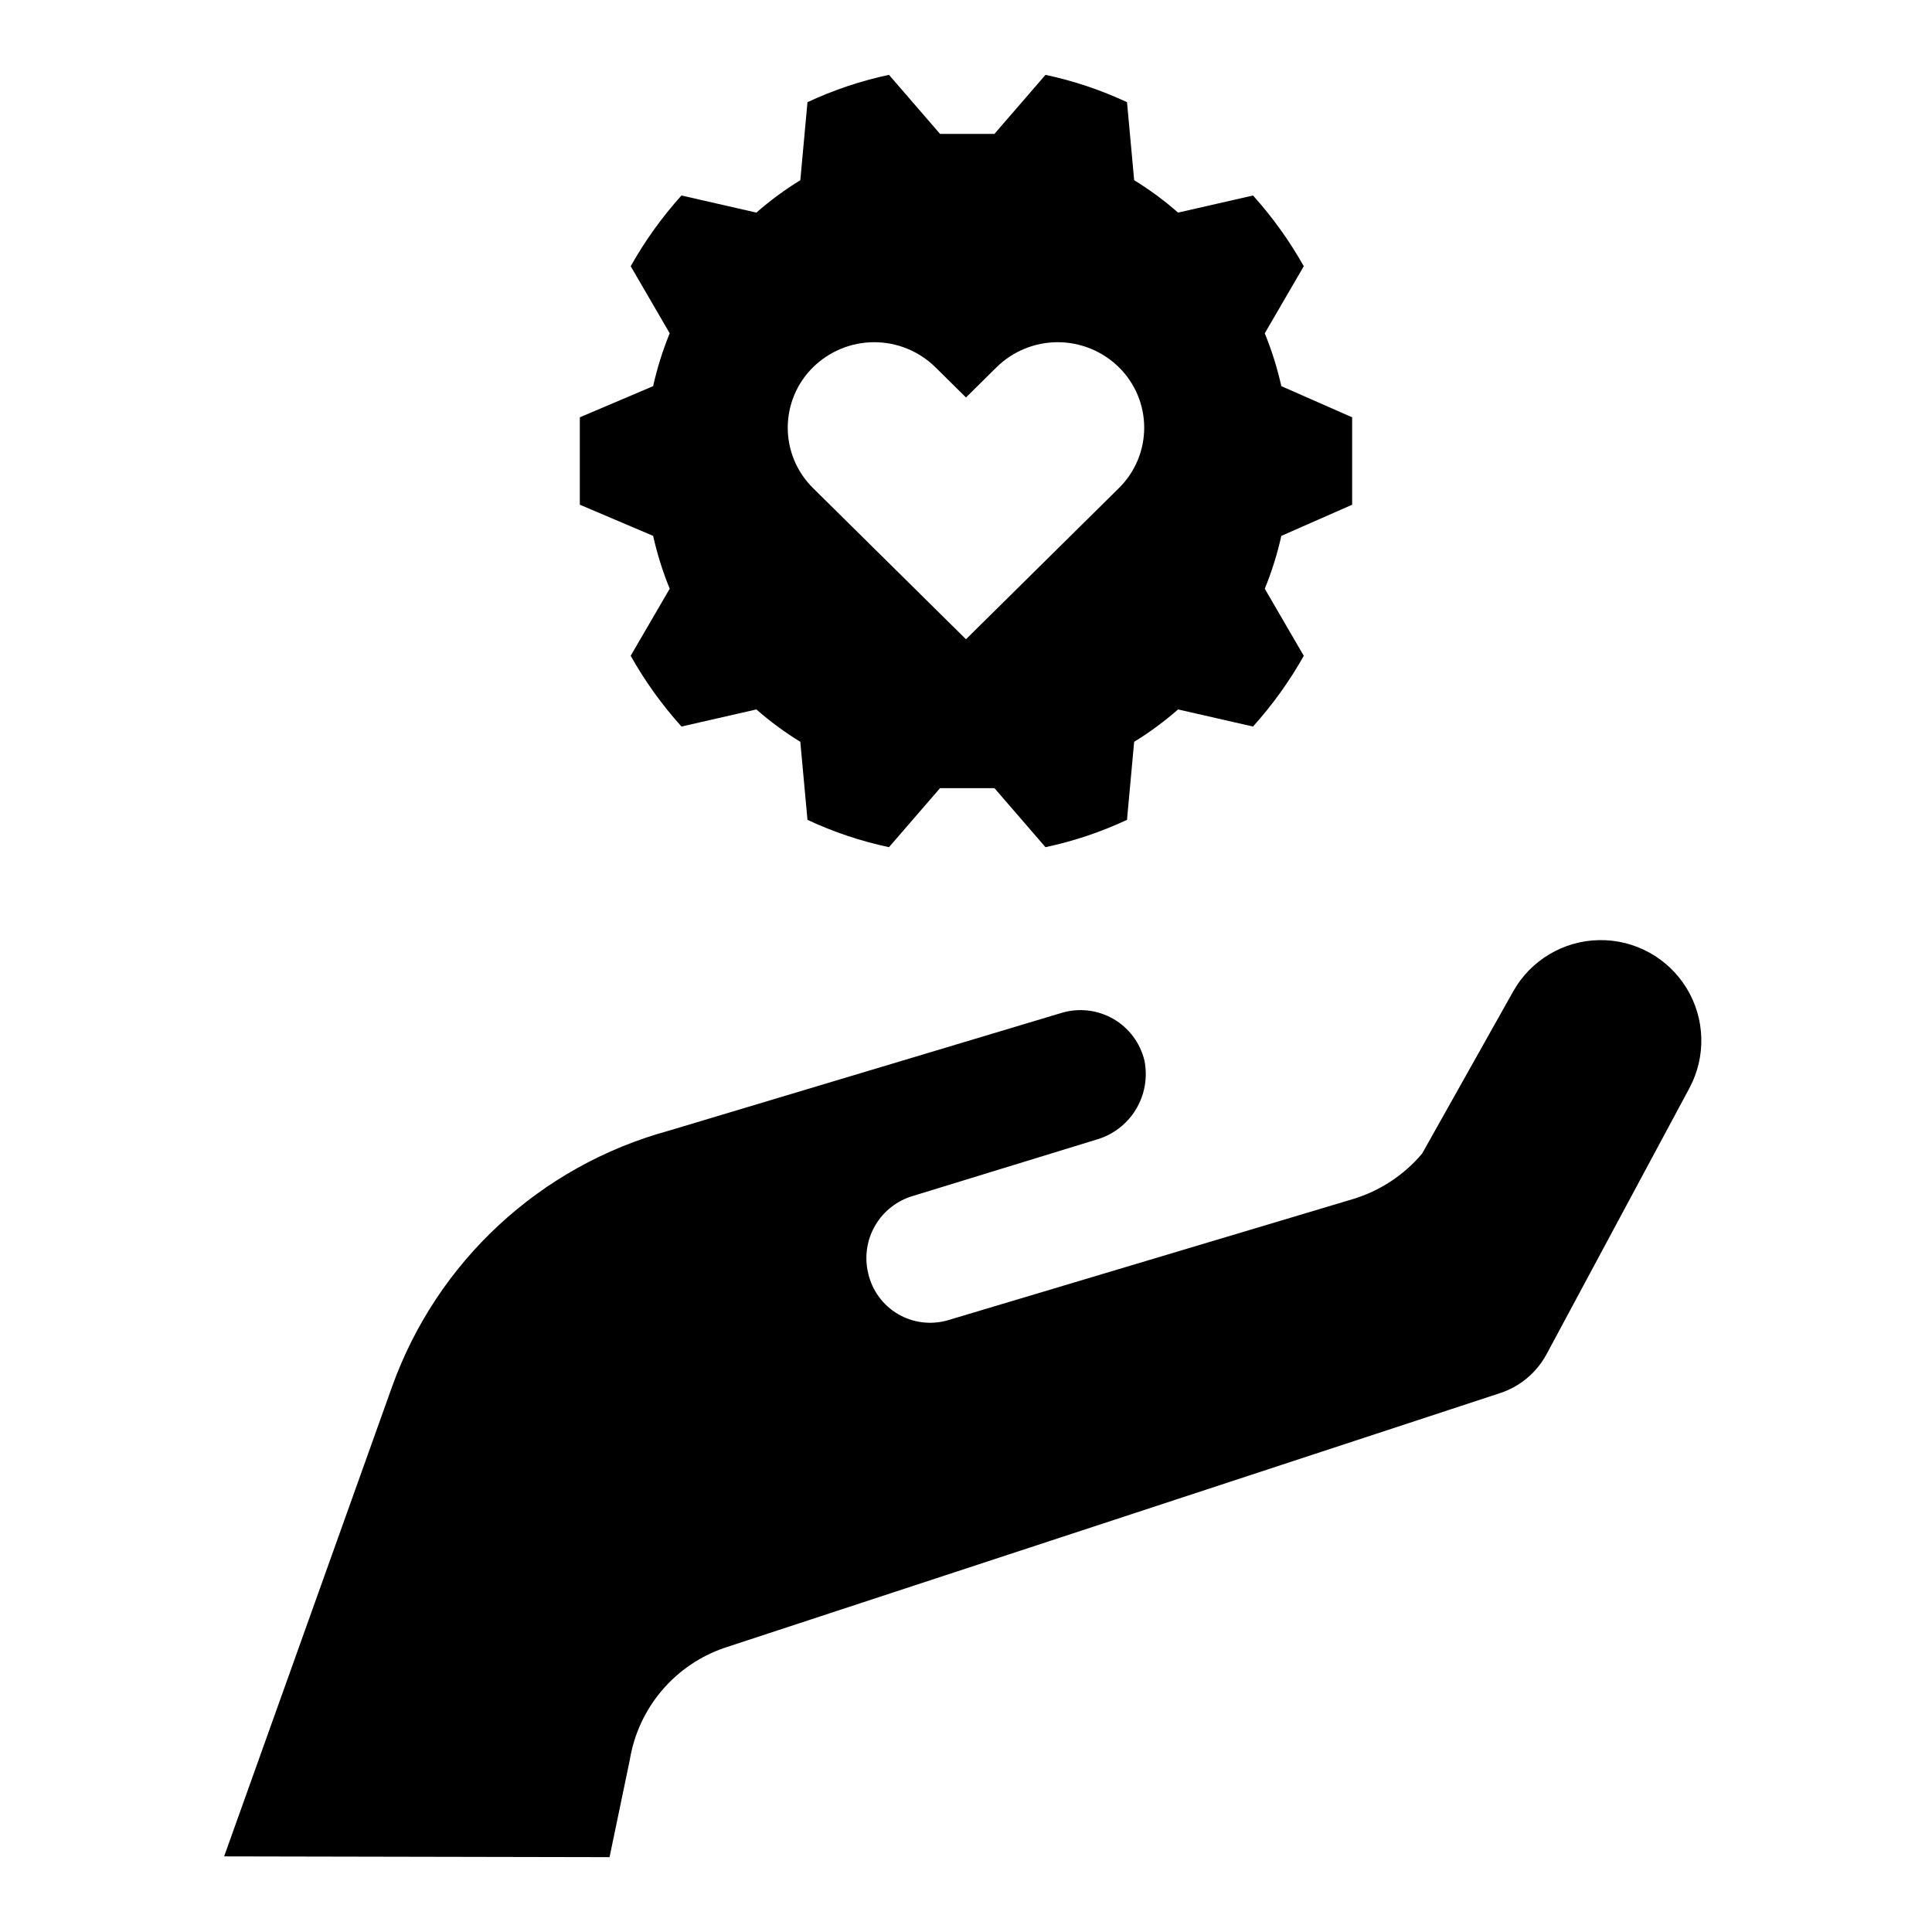
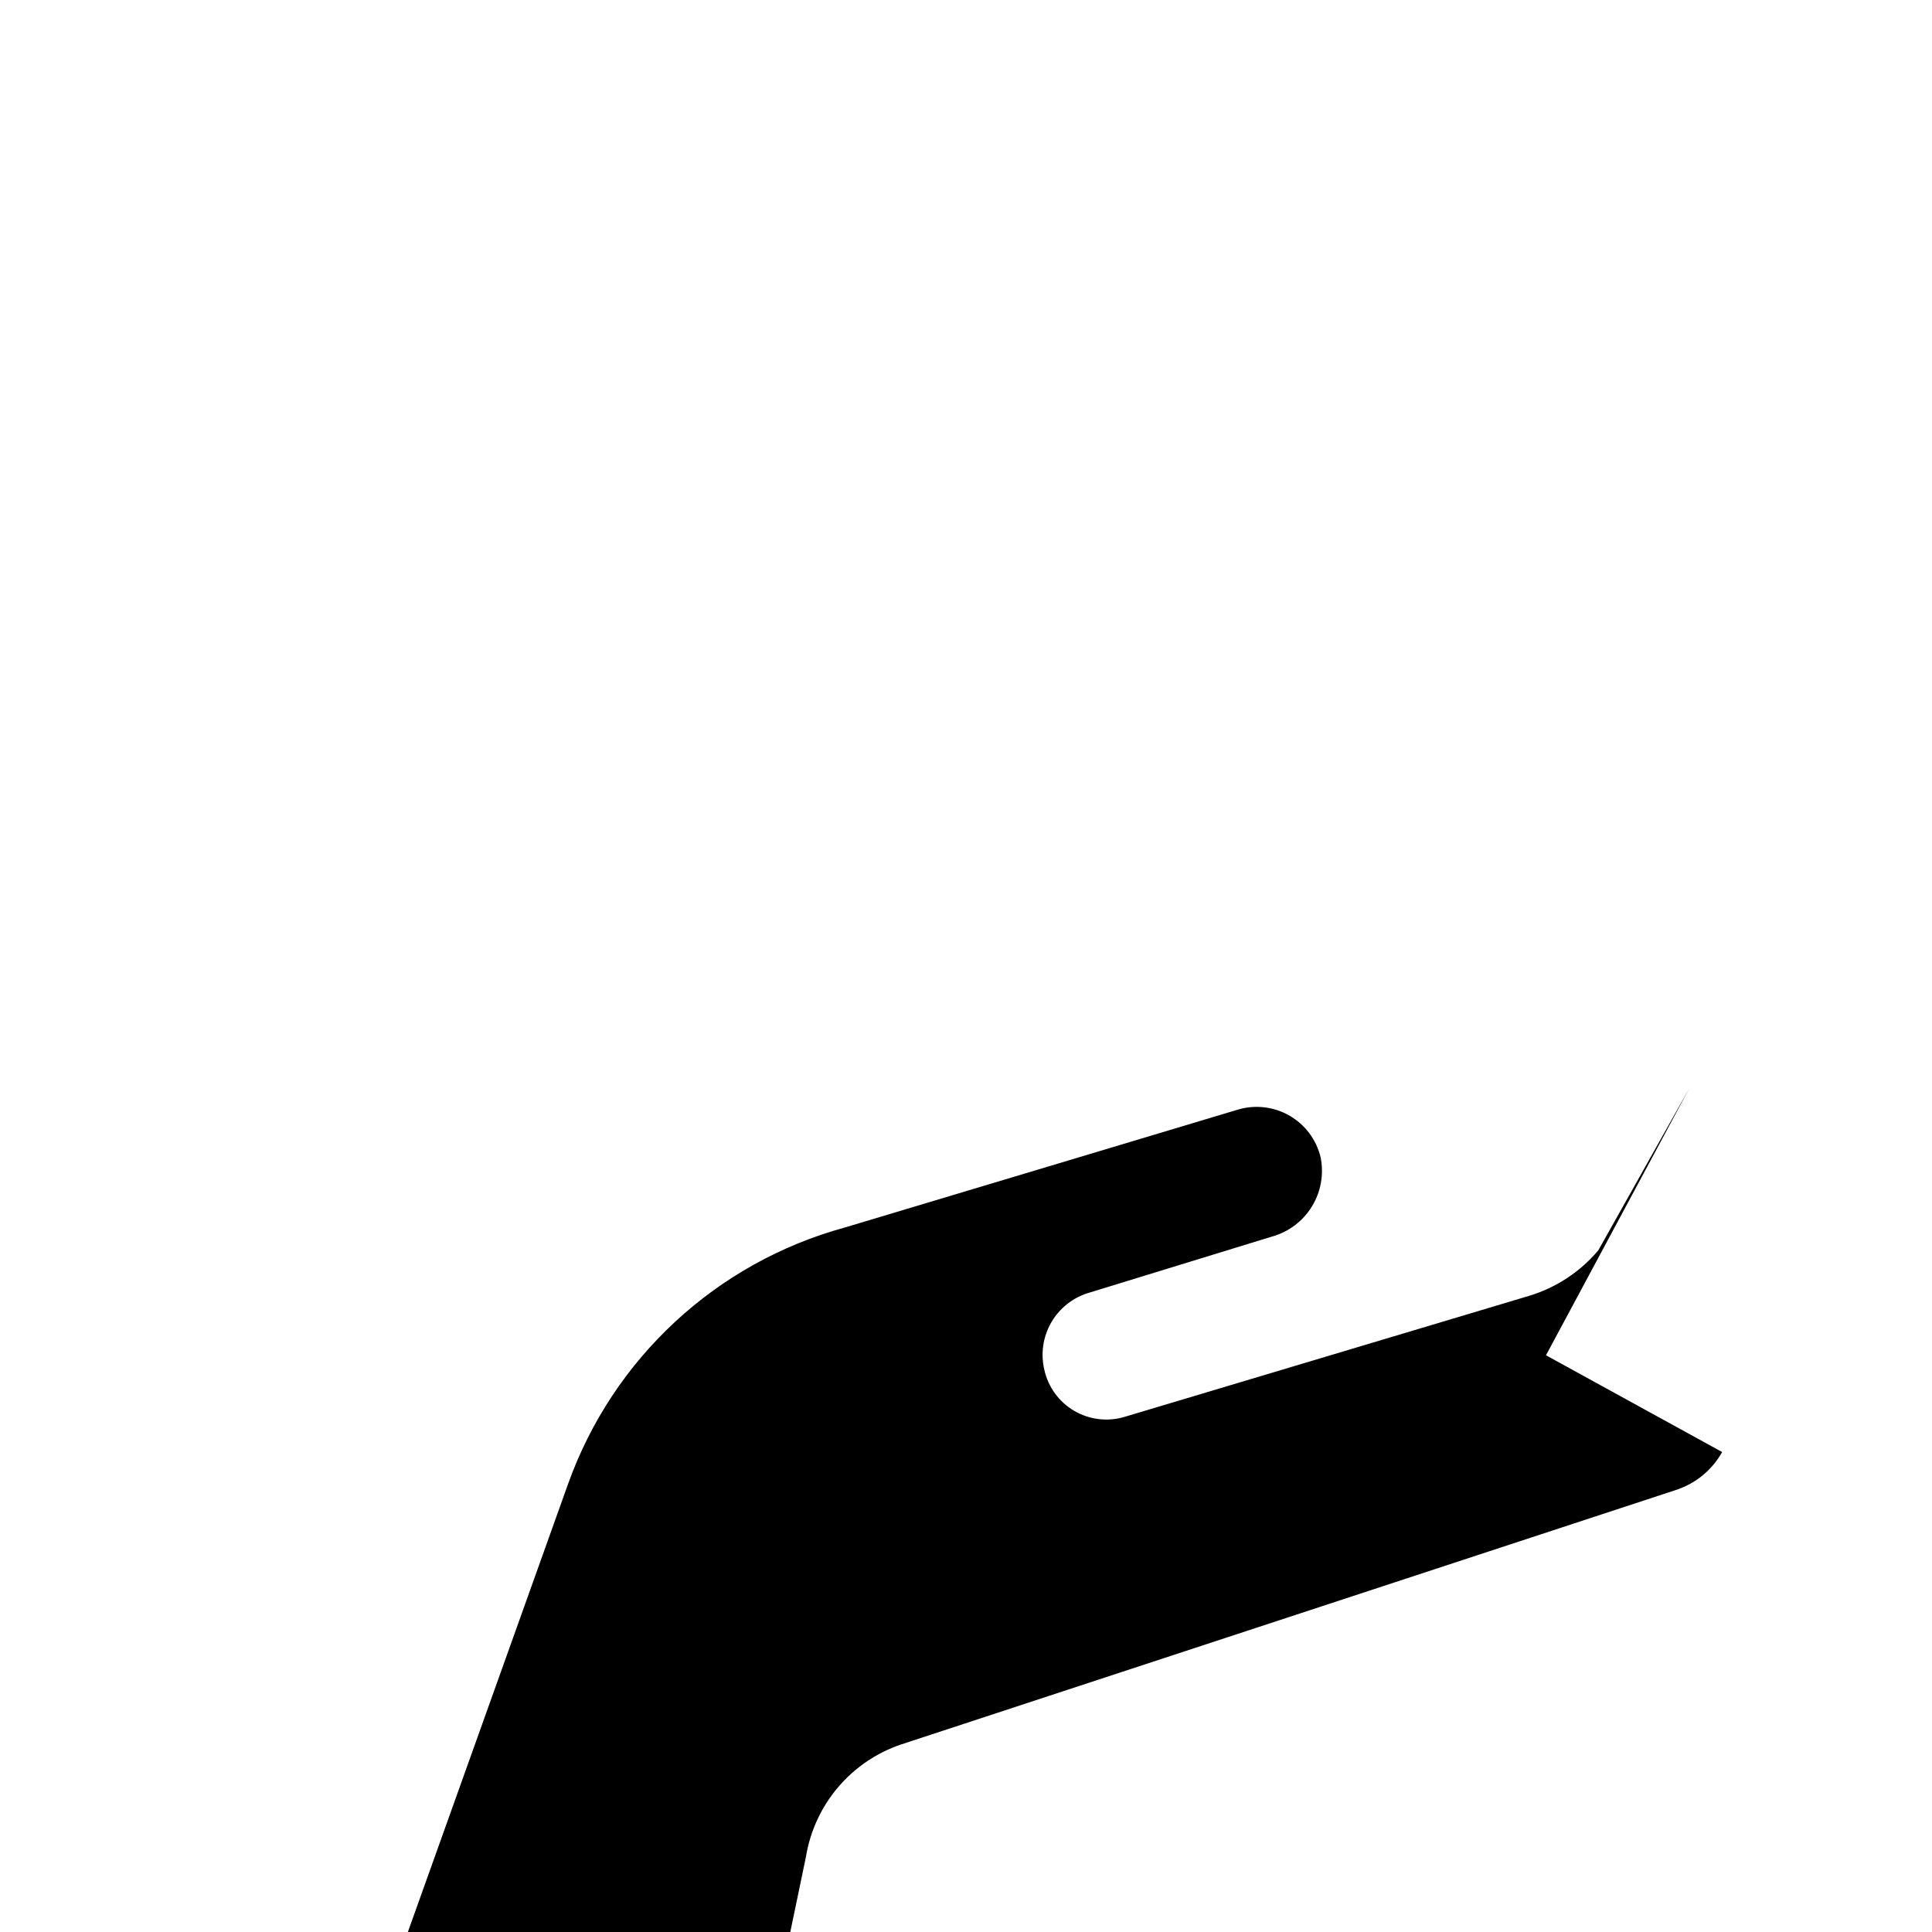
<svg xmlns="http://www.w3.org/2000/svg" fill="#000000" width="800px" height="800px" version="1.1" viewBox="144 144 512 512">
  <g>
-     <path d="m297.66 254.59v23.164l19.43 8.254-0.004 0.004c1.07 4.781 2.539 9.469 4.391 14.004l-10.34 17.777c3.781 6.727 8.297 13.016 13.461 18.746l19.852-4.531c3.633 3.184 7.527 6.055 11.641 8.582l1.898 20.68c6.902 3.227 14.148 5.656 21.602 7.242l13.531-15.648h14.414l13.527 15.648c7.453-1.586 14.699-4.016 21.602-7.242l1.898-20.68c4.113-2.527 8.008-5.398 11.641-8.582l19.852 4.531v0.004c5.164-5.734 9.68-12.02 13.461-18.746l-10.34-17.777c1.855-4.539 3.324-9.227 4.391-14.008l18.766-8.254v-23.168l-18.762-8.254h-0.004c-1.066-4.781-2.535-9.465-4.391-14.004l10.34-17.777c-3.781-6.727-8.293-13.012-13.457-18.746l-19.852 4.531h-0.004c-3.629-3.184-7.523-6.055-11.637-8.582l-1.898-20.68h-0.004c-6.902-3.227-14.148-5.652-21.598-7.242l-13.531 15.648h-14.414l-13.531-15.648c-7.449 1.586-14.699 4.016-21.598 7.242l-1.898 20.68h-0.004c-4.113 2.527-8.008 5.398-11.637 8.582l-19.852-4.531-0.004-0.004c-5.164 5.734-9.676 12.023-13.457 18.746l10.34 17.777h-0.004c-1.852 4.539-3.32 9.227-4.391 14.008zm61.816-13.27c4.324-4.25 10.145-6.633 16.207-6.633s11.883 2.383 16.207 6.633l8.105 8.012 8.105-8.008-0.004-0.004c4.324-4.25 10.145-6.633 16.207-6.633 6.066 0 11.887 2.383 16.207 6.633 4.297 4.227 6.715 9.996 6.715 16.02 0 6.023-2.418 11.797-6.715 16.02l-40.516 40.047-40.52-40.047c-4.297-4.223-6.715-9.996-6.715-16.02 0-6.023 2.418-11.793 6.715-16.02z" />
-     <path d="m553.7 503.16 38.004-70.785c4.473-8.332 4.195-18.41-0.73-26.48-4.93-8.07-13.766-12.926-23.223-12.754-9.453 0.172-18.109 5.344-22.738 13.59l-24.137 42.977c-4.836 5.734-11.238 9.934-18.422 12.086l-107.24 32.078c-4.457 1.305-9.254 0.707-13.254-1.645-4-2.356-6.852-6.258-7.875-10.789-1.043-4.301-0.383-8.836 1.844-12.664 2.223-3.824 5.84-6.641 10.094-7.863l48.41-14.863c4.402-1.23 8.172-4.082 10.555-7.981s3.203-8.559 2.293-13.035c-1.121-4.652-4.109-8.641-8.258-11.027-4.152-2.383-9.098-2.957-13.684-1.582l-104.1 31.223c-34.086 9.309-61.48 34.676-73.375 67.945l-44.469 124.37 102.14 0.203 5.367-25.785c1.109-6.773 4.039-13.117 8.477-18.352 4.438-5.234 10.215-9.164 16.715-11.367l205.43-67.469c5.172-1.699 9.52-5.277 12.172-10.031z" />
+     <path d="m553.7 503.16 38.004-70.785l-24.137 42.977c-4.836 5.734-11.238 9.934-18.422 12.086l-107.24 32.078c-4.457 1.305-9.254 0.707-13.254-1.645-4-2.356-6.852-6.258-7.875-10.789-1.043-4.301-0.383-8.836 1.844-12.664 2.223-3.824 5.84-6.641 10.094-7.863l48.41-14.863c4.402-1.23 8.172-4.082 10.555-7.981s3.203-8.559 2.293-13.035c-1.121-4.652-4.109-8.641-8.258-11.027-4.152-2.383-9.098-2.957-13.684-1.582l-104.1 31.223c-34.086 9.309-61.48 34.676-73.375 67.945l-44.469 124.37 102.14 0.203 5.367-25.785c1.109-6.773 4.039-13.117 8.477-18.352 4.438-5.234 10.215-9.164 16.715-11.367l205.43-67.469c5.172-1.699 9.52-5.277 12.172-10.031z" />
  </g>
</svg>